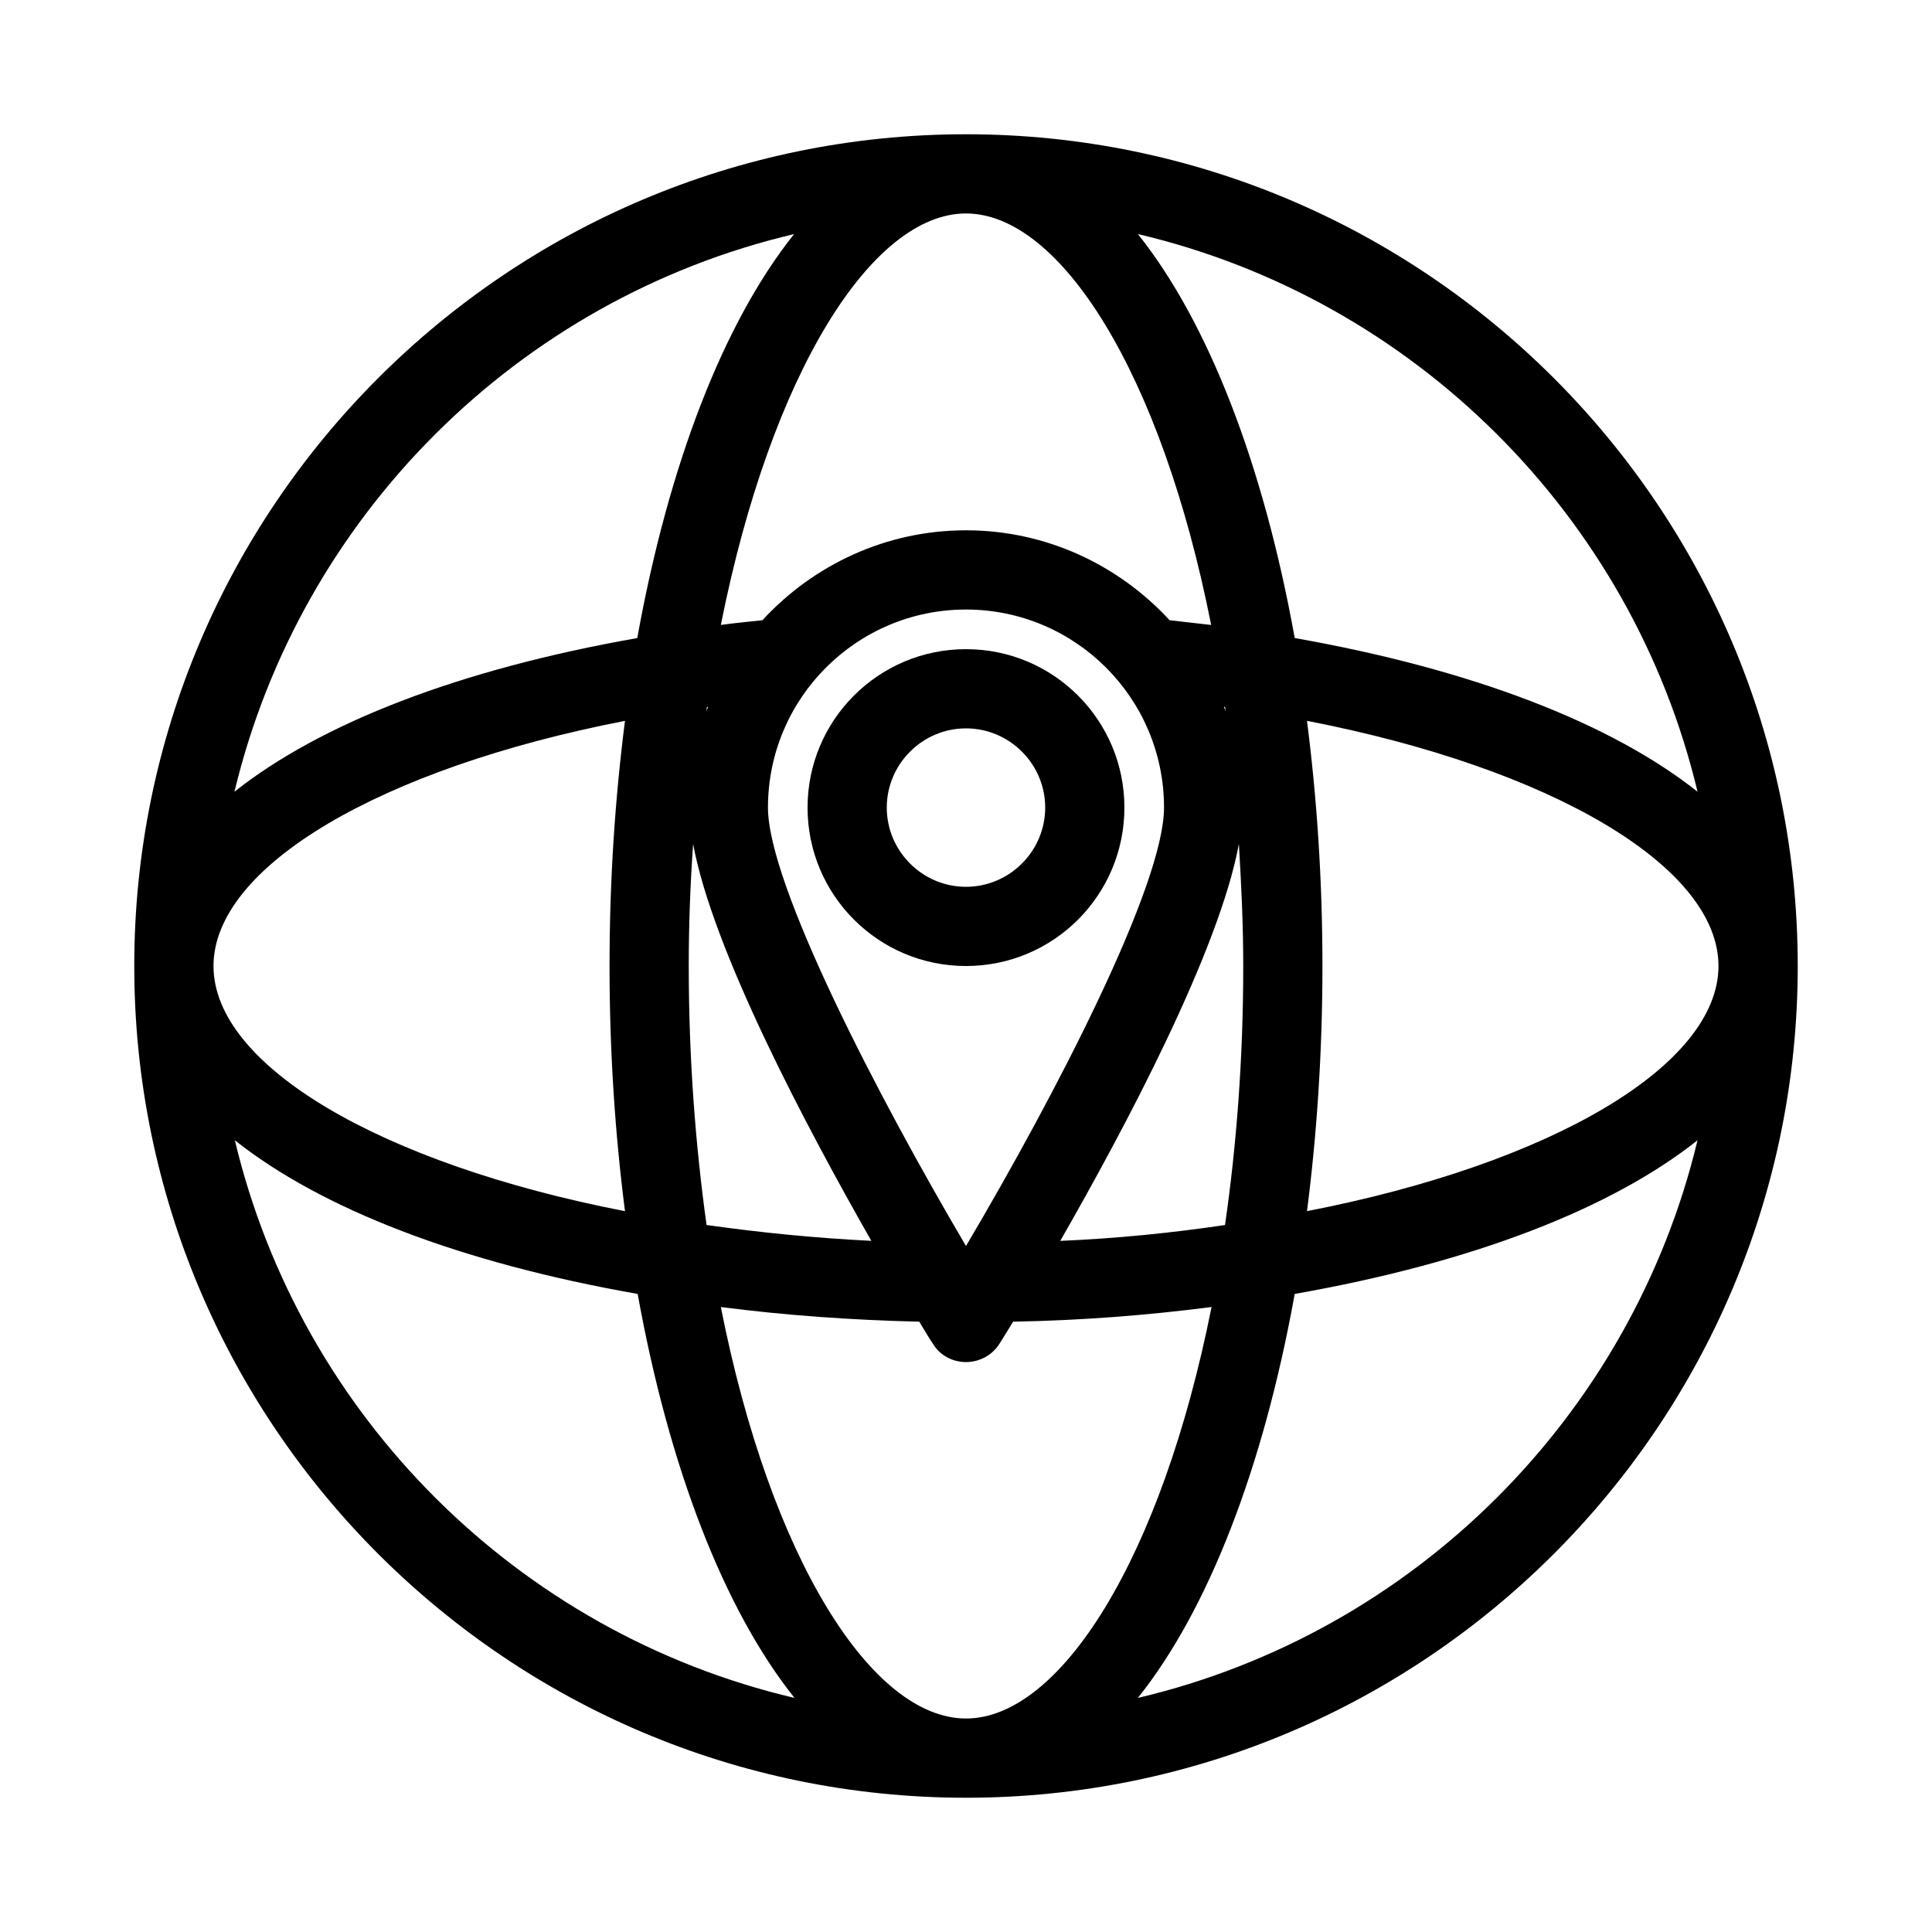
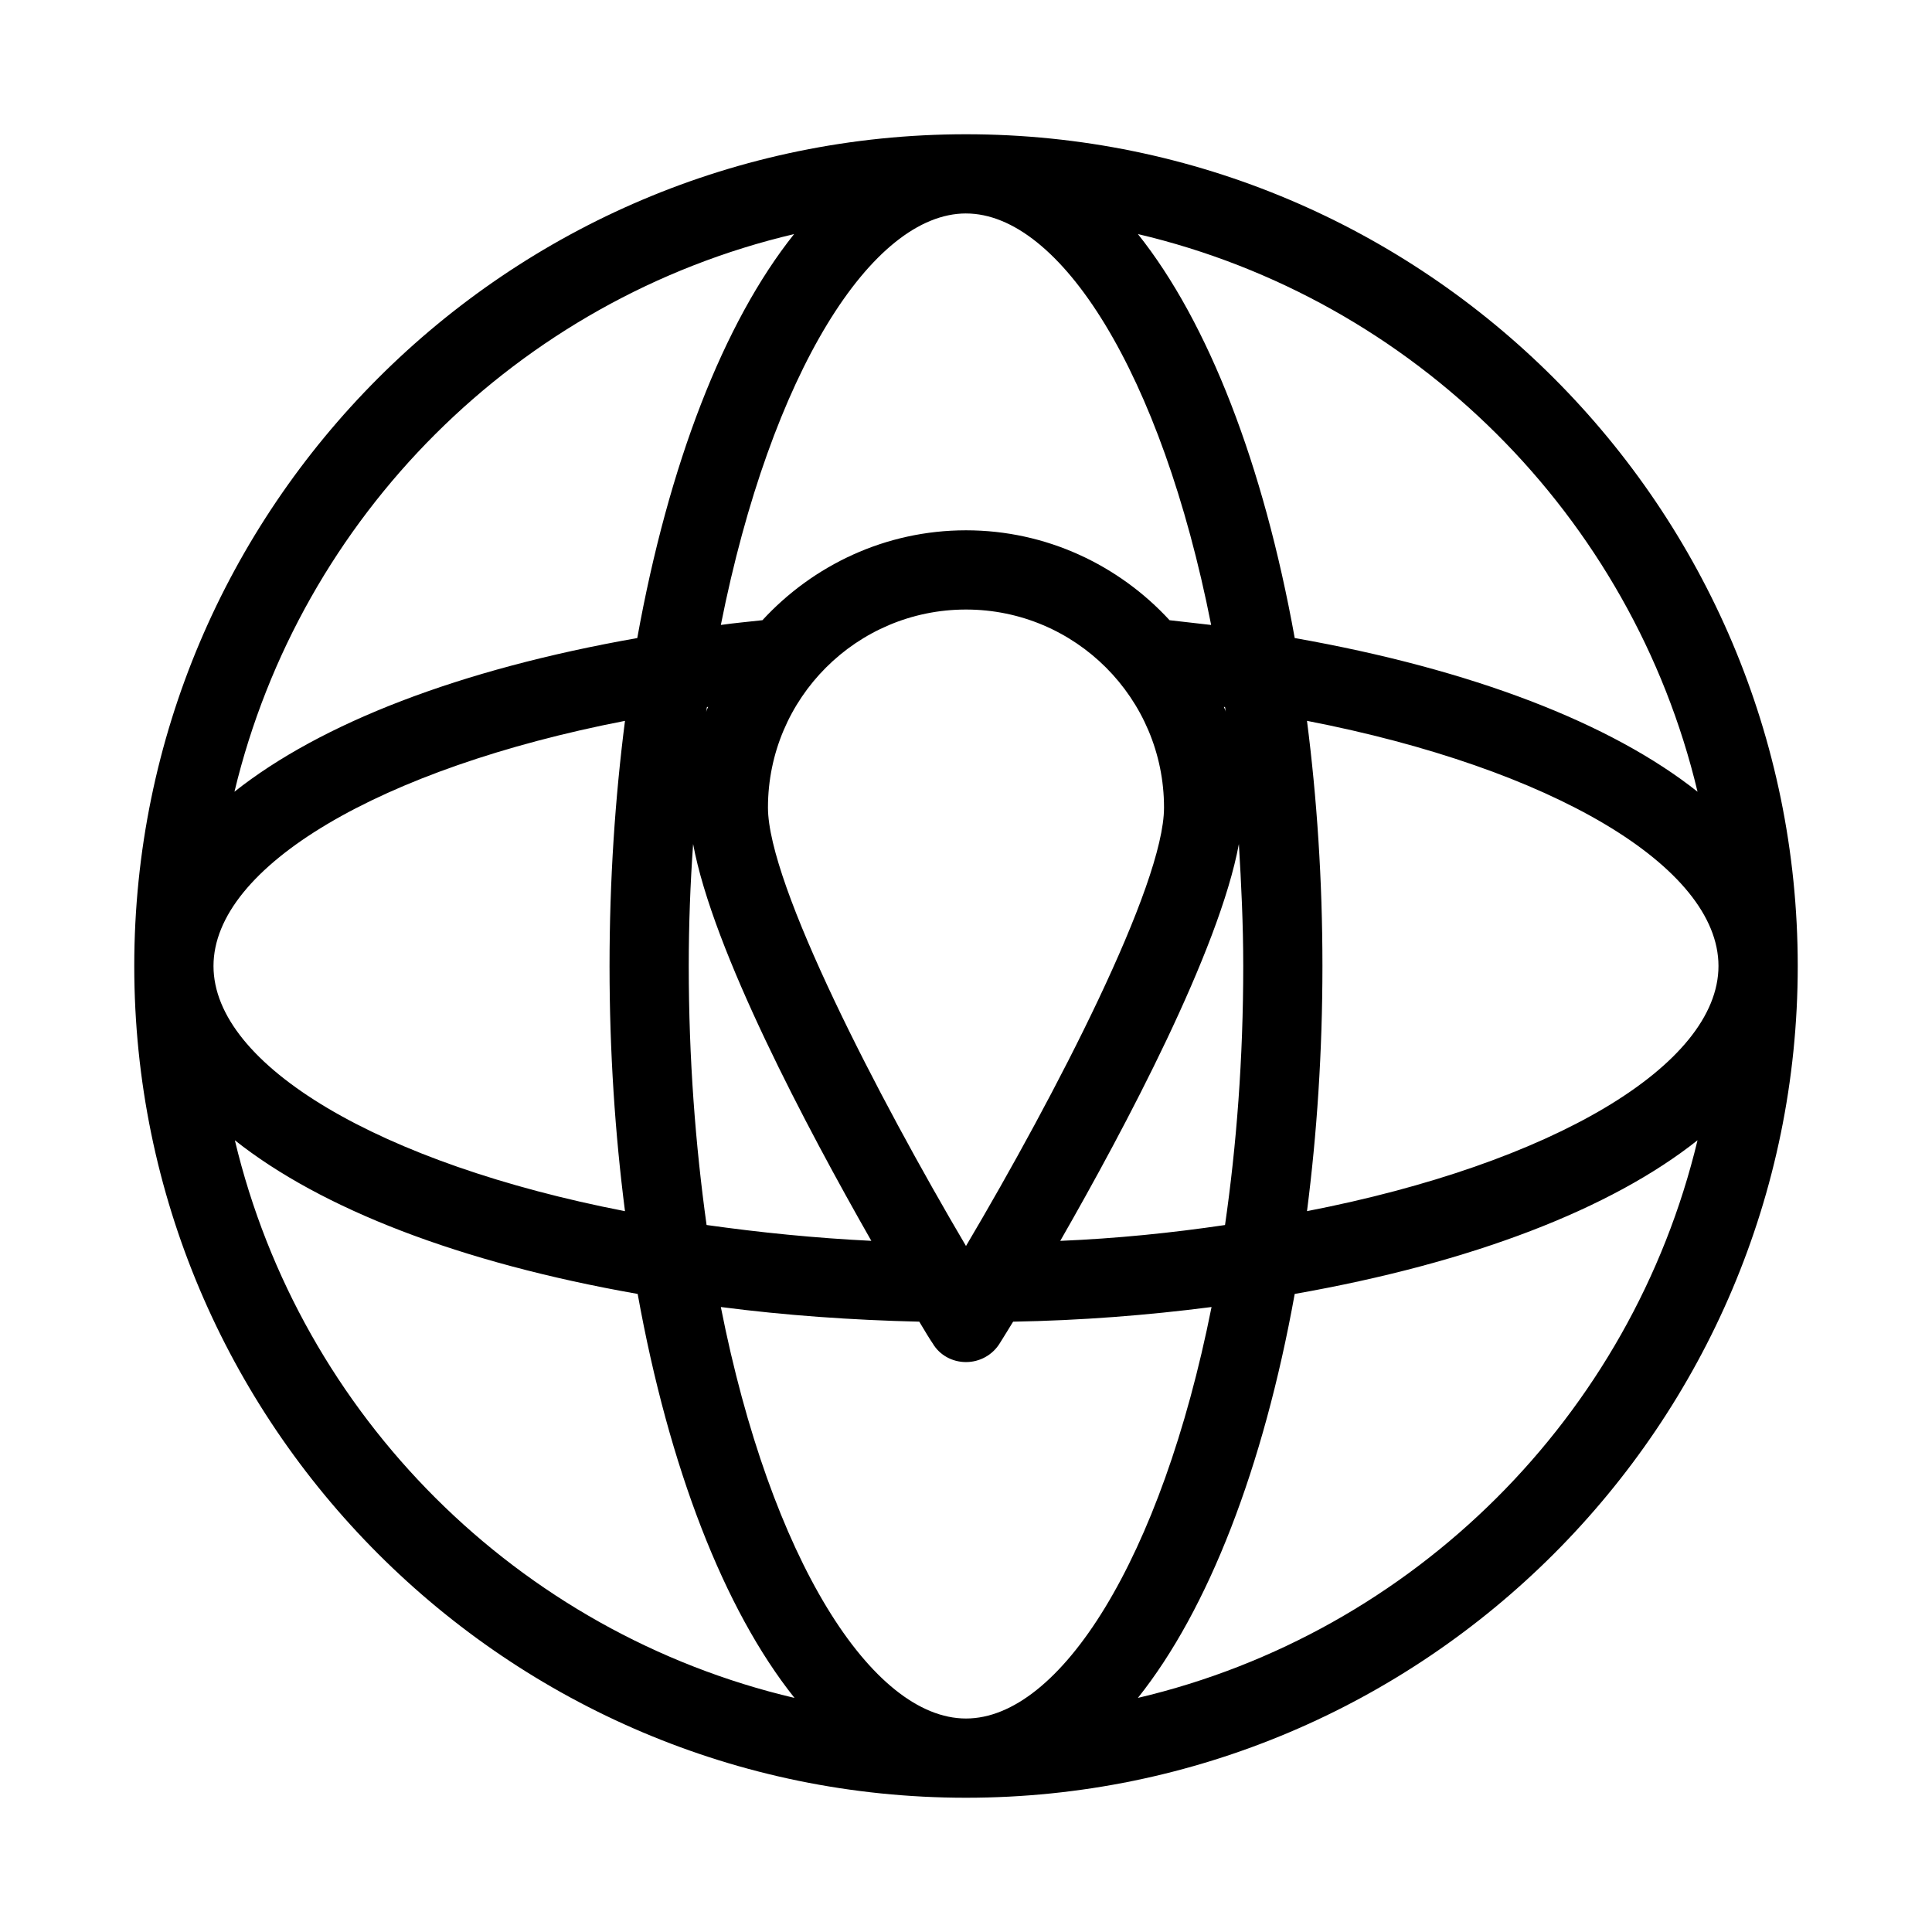
<svg xmlns="http://www.w3.org/2000/svg" fill="#000000" width="800px" height="800px" version="1.1" viewBox="144 144 512 512">
  <g>
    <path d="m400 179.58c-121.55 0-220.42 98.871-220.42 220.42 0 121.54 98.871 220.42 220.42 220.42 121.54 0 220.42-98.871 220.42-220.42-0.004-121.55-98.875-220.42-220.42-220.42zm0 20.992c24.875 0 51.746 42.09 64.969 109.05-3.57-0.418-7.348-0.84-11.02-1.258-13.438-14.594-32.645-23.828-53.949-23.828-21.309 0-40.516 9.238-53.949 23.824-3.672 0.418-7.348 0.734-11.02 1.258 13.328-66.961 40.09-109.05 64.969-109.05zm72.316 167.1c0.629 10.496 1.156 21.203 1.156 32.328 0 24.562-1.785 47.547-4.828 68.645-14.168 2.098-28.758 3.57-43.664 4.199 17.211-30.02 42.086-76.832 47.336-105.17zm-3.988-36.316h0.316c0.105 0.418 0.105 0.945 0.211 1.363-0.109-0.523-0.316-0.945-0.527-1.363zm-93.414 141.48c-14.906-0.734-29.492-2.203-43.664-4.199-2.938-21.094-4.723-44.082-4.723-68.641 0-11.125 0.418-21.832 1.156-32.328 5.246 28.34 30.121 75.152 47.23 105.17zm-43.77-140.12c0.105-0.418 0.105-0.945 0.211-1.363h0.316c-0.211 0.418-0.422 0.84-0.527 1.363zm16.375 25.297c0-28.969 23.512-52.48 52.48-52.48s52.48 23.512 52.48 52.48c0 20.57-28.758 76.098-52.48 116.19-23.199-39.363-52.48-95.727-52.48-116.19zm6.926-151.98c-18.684 23.406-33.273 61.086-41.562 107.06-47.129 8.293-83.863 22.566-106.75 40.723 17.527-73.051 75.152-130.57 148.31-147.78zm-44.816 129c-2.625 20.469-4.094 42.195-4.094 64.973s1.469 44.504 4.094 64.969c-64.867-12.594-109.05-38.625-109.05-64.969 0-26.348 44.188-52.375 109.05-64.973zm-103.39 111.15c22.883 18.156 59.617 32.434 106.75 40.723 8.293 45.973 22.883 83.652 41.562 107.06-73.262-17.211-130.89-74.727-148.31-147.78zm193.76 153.24c-24.875 0-51.746-42.09-64.969-109.05 17.004 2.203 34.637 3.465 52.586 3.883 1.574 2.625 2.832 4.723 3.57 5.773 1.777 3.047 5.137 4.934 8.812 4.934 3.672 0 7.031-1.891 8.922-4.934 0.629-1.051 1.996-3.148 3.57-5.773 17.949-0.316 35.477-1.68 52.586-3.883-13.336 66.969-40.203 109.05-65.078 109.05zm45.551-5.457c18.684-23.406 33.273-61.086 41.562-107.06 47.129-8.293 83.863-22.566 106.75-40.723-17.527 73.051-75.152 130.57-148.31 147.78zm44.82-129c2.621-20.469 4.09-42.195 4.09-64.969 0-22.777-1.469-44.504-4.094-64.969 64.867 12.594 109.05 38.621 109.05 64.969 0 26.344-44.188 52.375-109.05 64.969zm-3.254-151.88c-8.293-45.973-22.883-83.652-41.562-107.06 73.156 17.215 130.89 74.73 148.31 147.79-22.883-18.16-59.727-32.434-106.75-40.727z" />
-     <path d="m441.98 358.02c0-23.195-18.789-41.984-41.984-41.984s-41.984 18.789-41.984 41.984 18.789 41.984 41.984 41.984 41.984-18.789 41.984-41.984zm-41.984 20.992c-11.547 0-20.992-9.445-20.992-20.992s9.445-20.992 20.992-20.992 20.992 9.445 20.992 20.992c0 11.543-9.449 20.992-20.992 20.992z" />
  </g>
</svg>